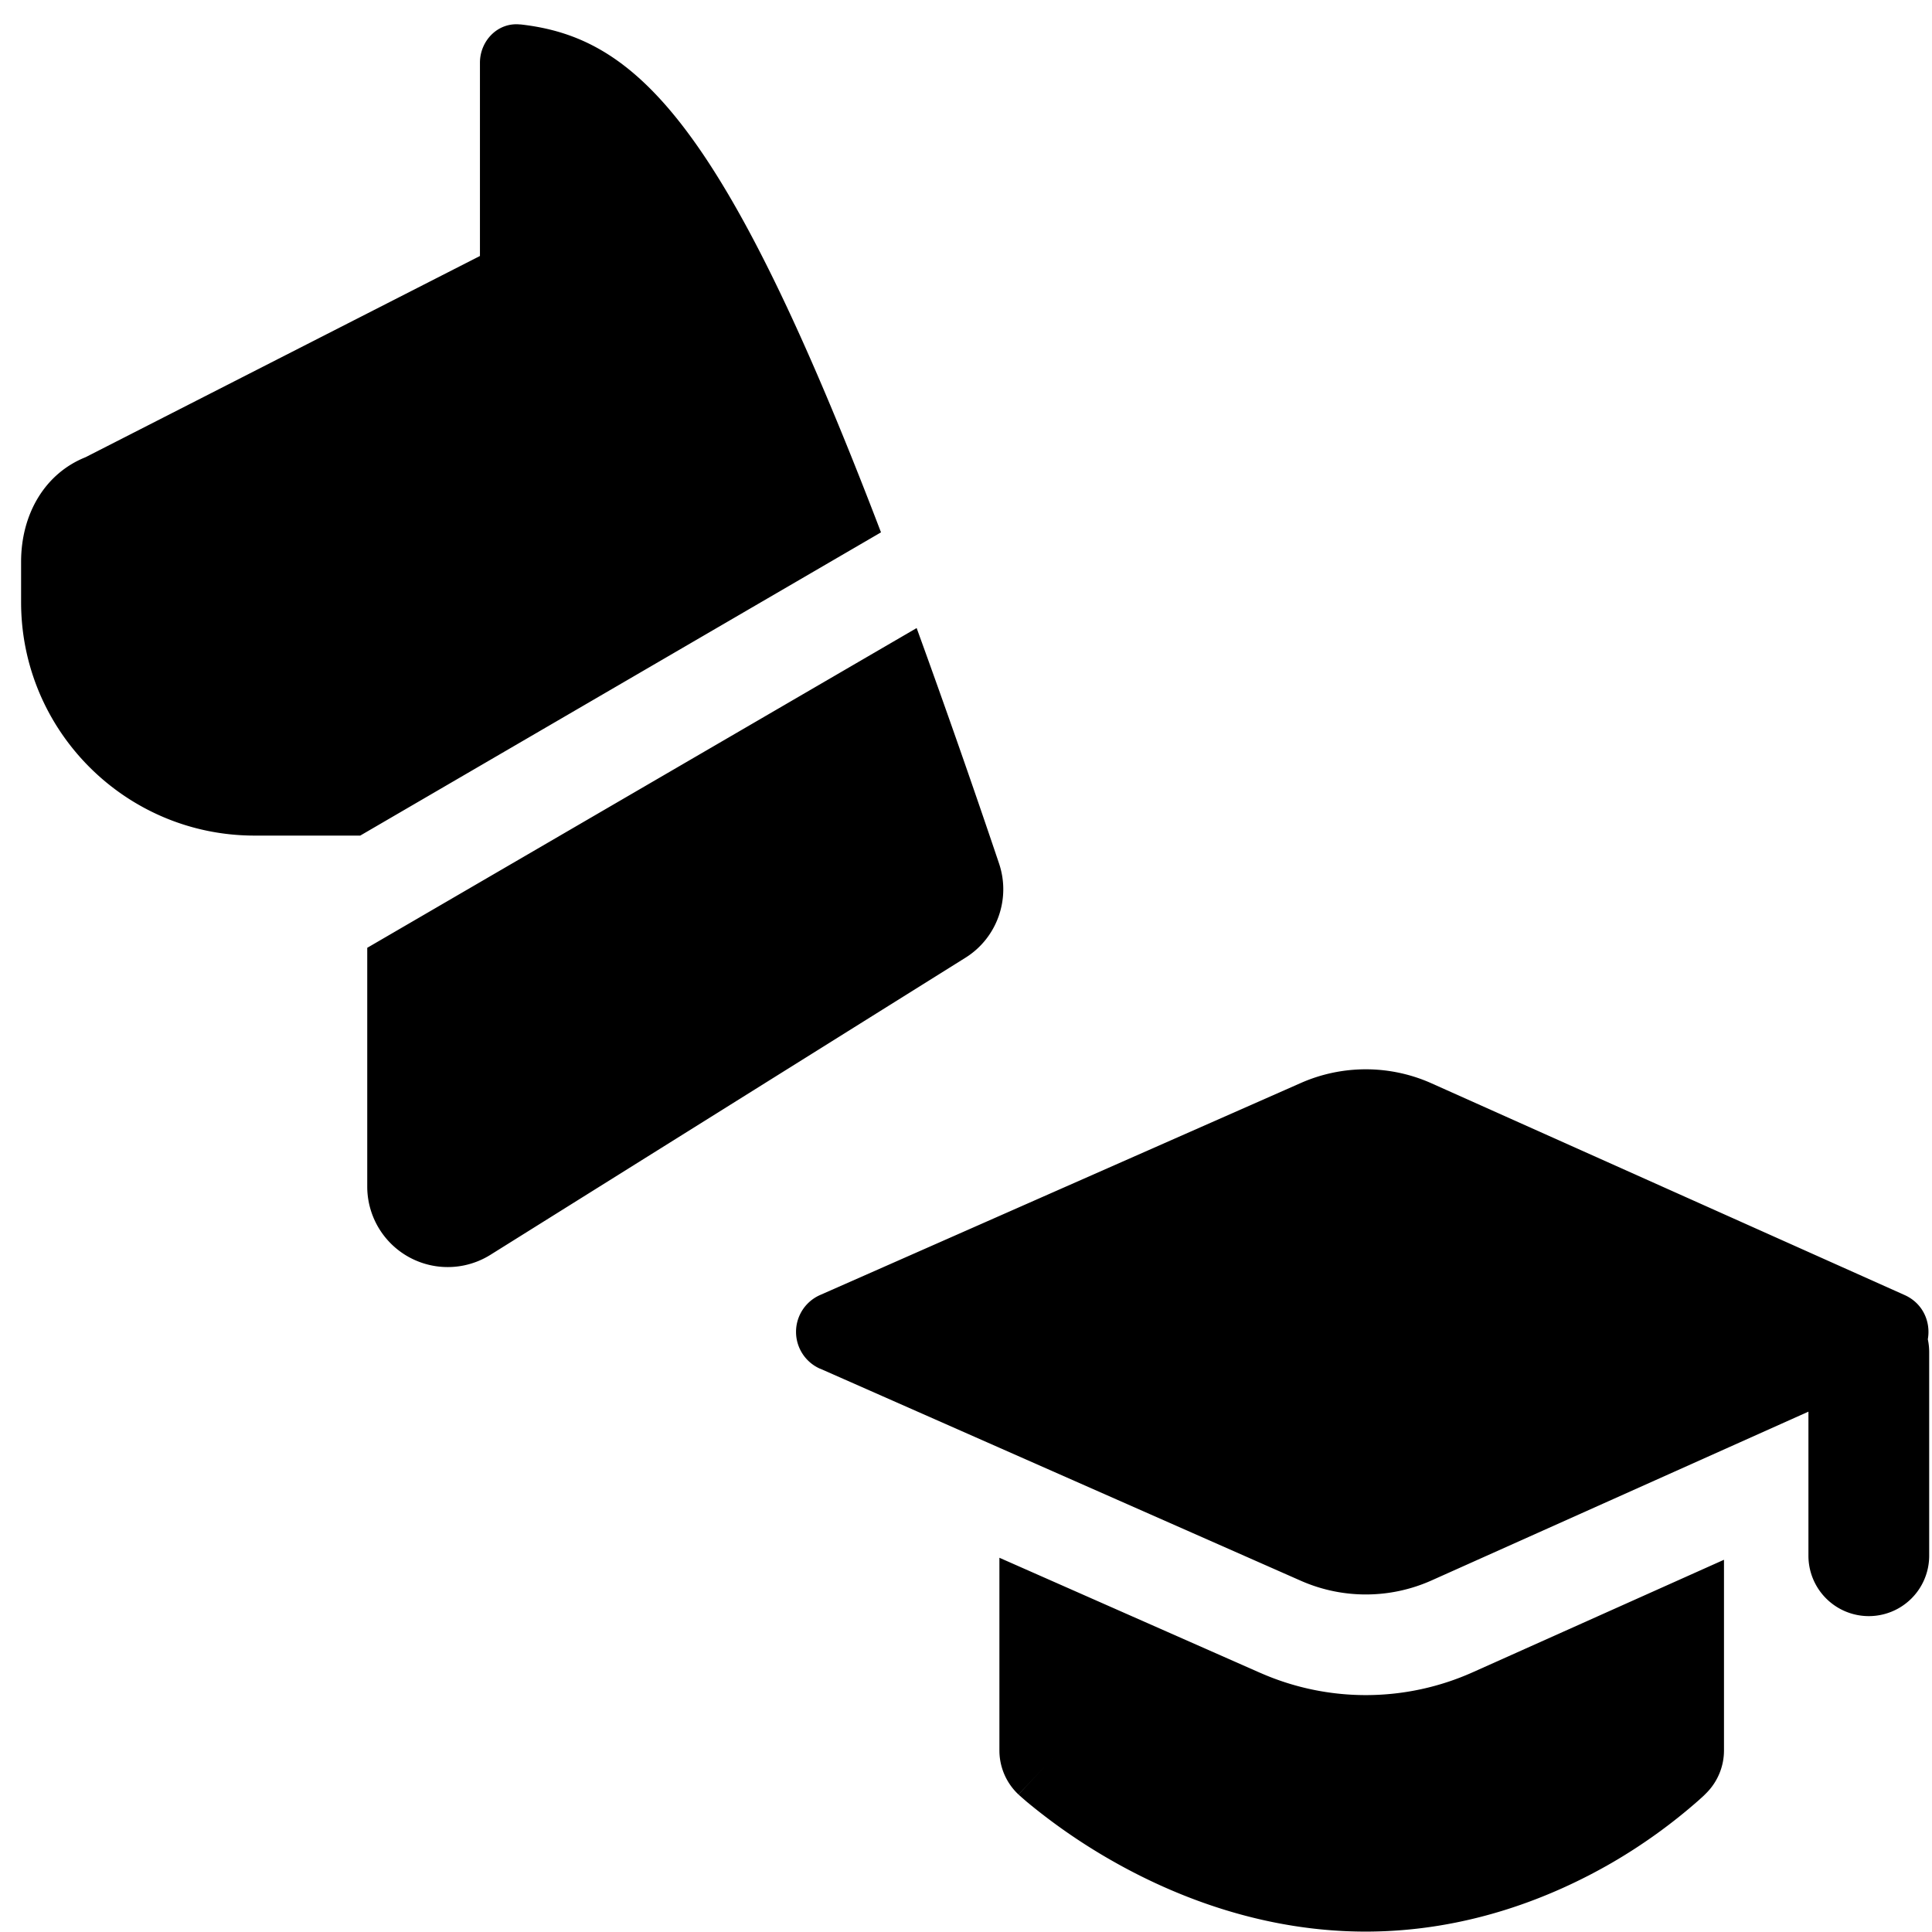
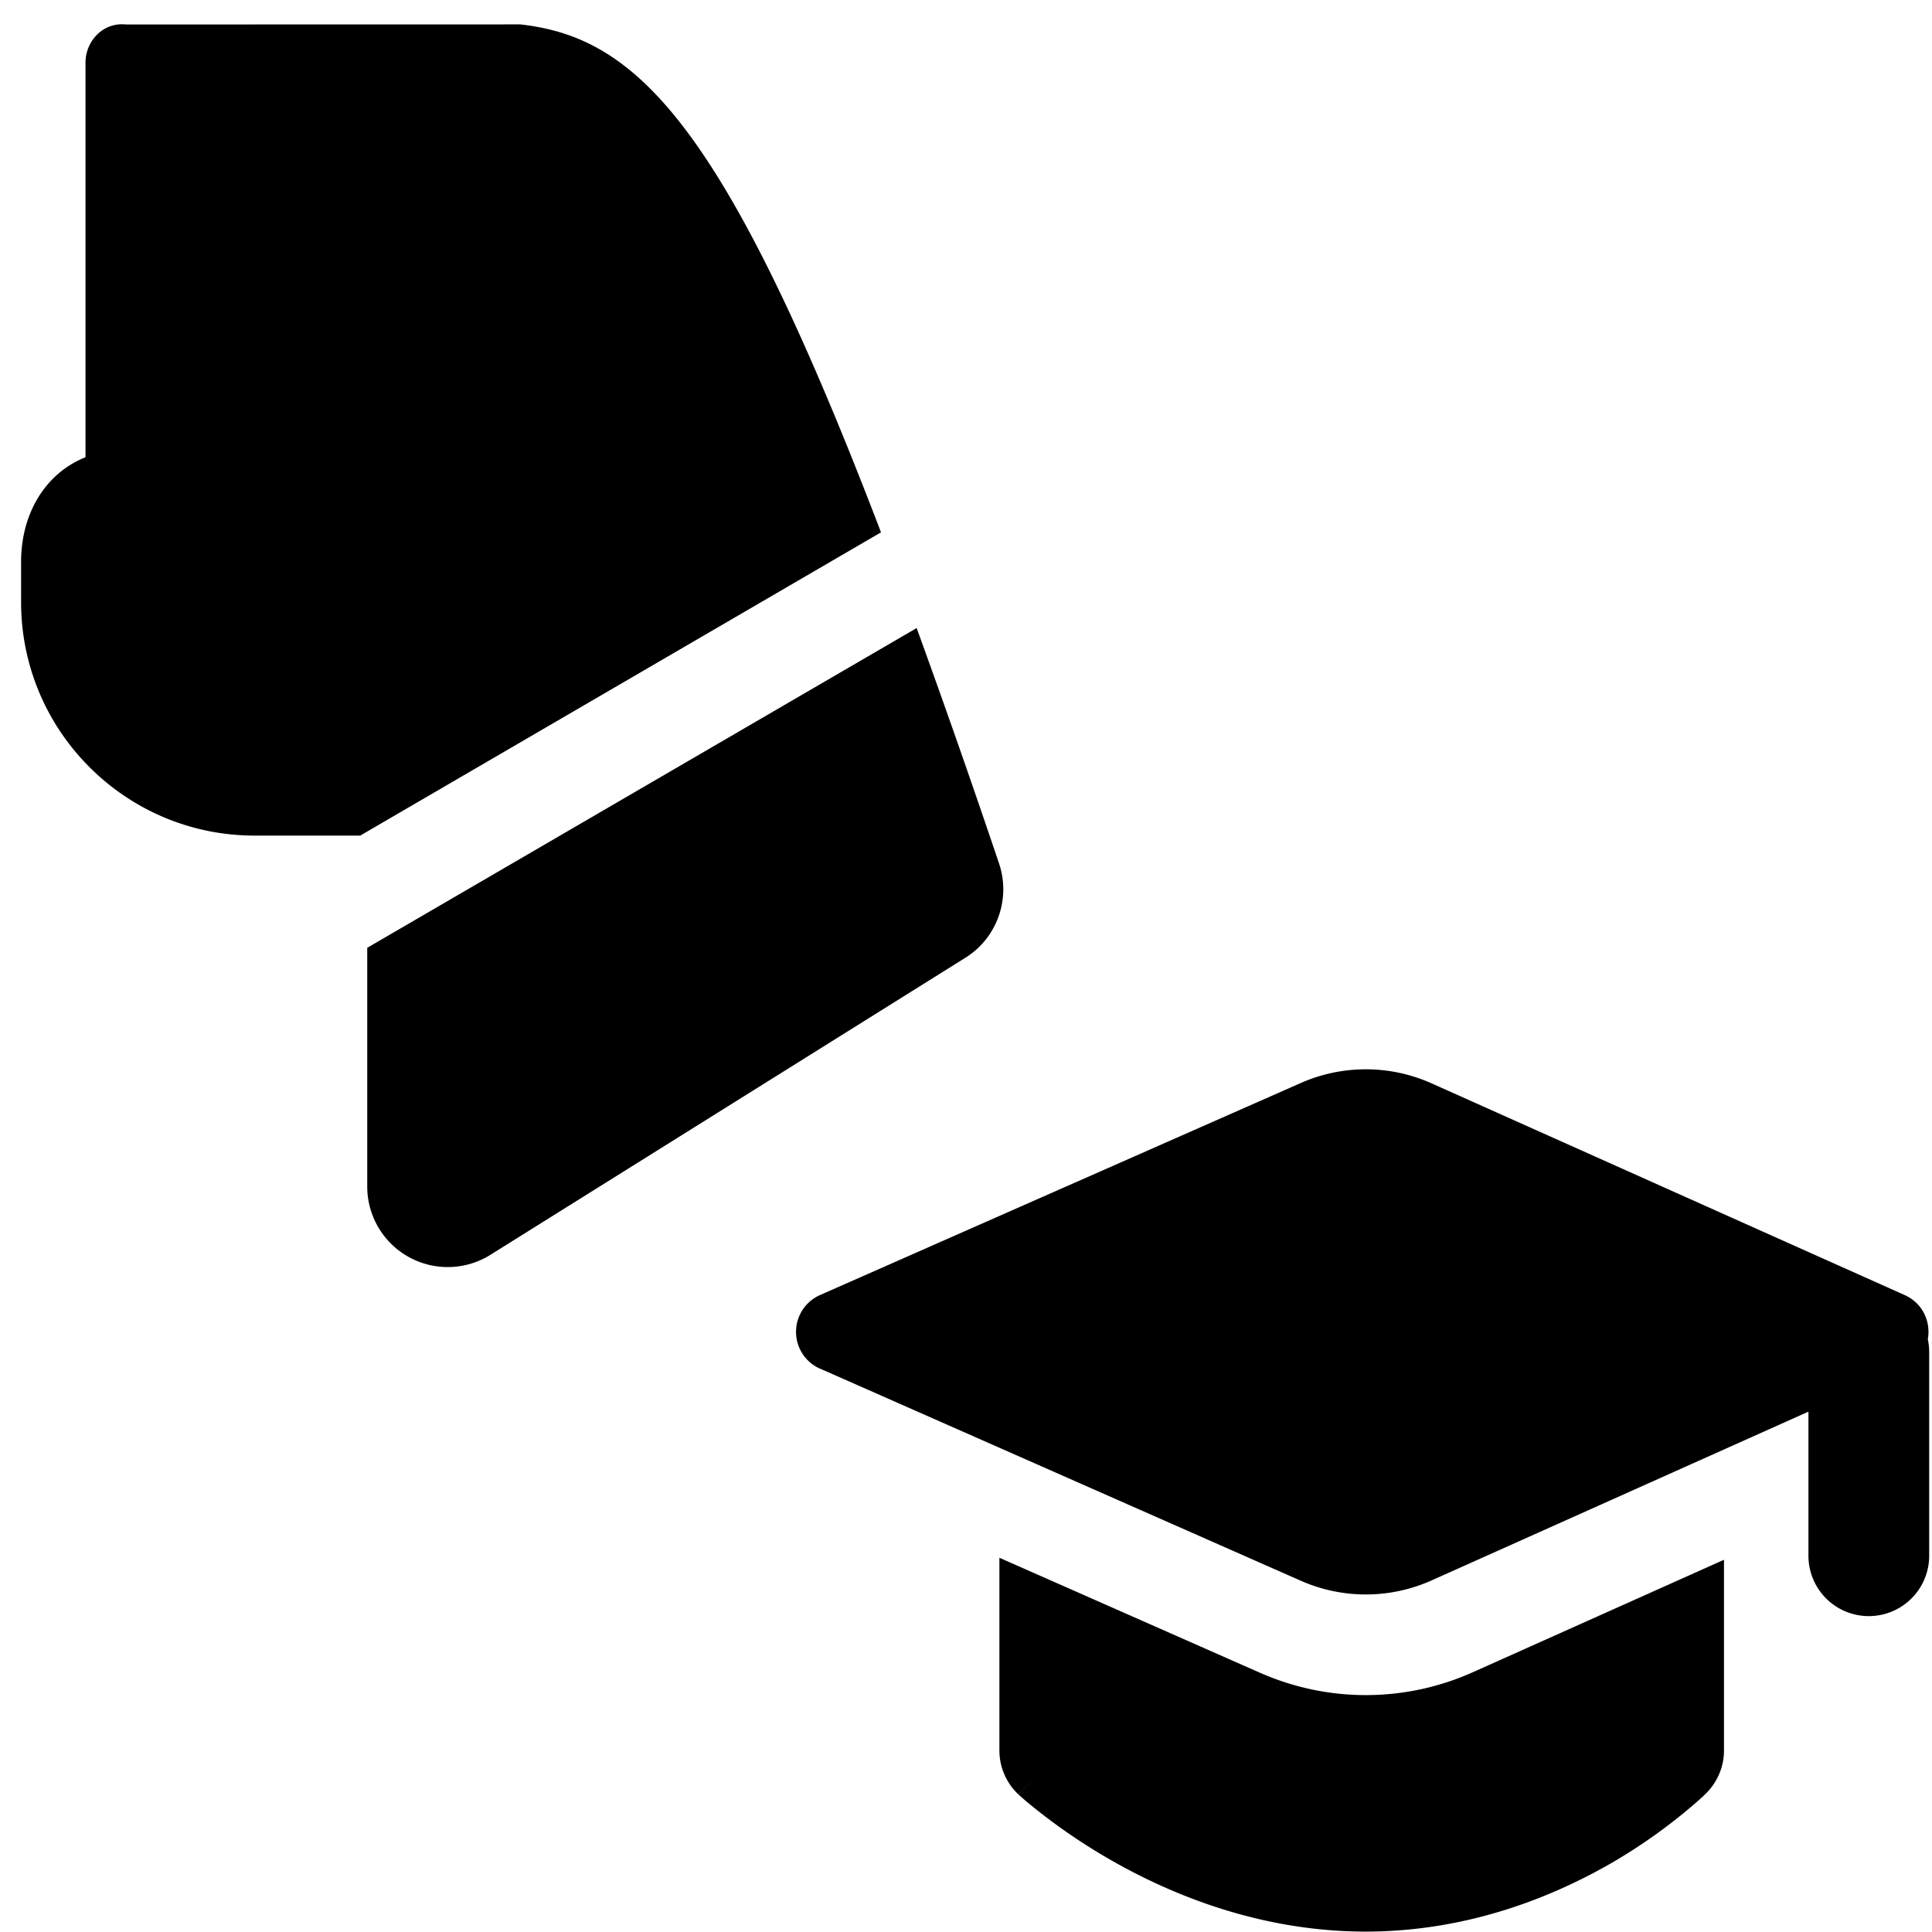
<svg xmlns="http://www.w3.org/2000/svg" fill="none" viewBox="0 0 24 24">
-   <path fill="#000000" fill-rule="evenodd" d="M11.995 11.896c0.391 -0.245 0.563 -0.73 0.416 -1.168a132.614 132.614 0 0 0 -1.024 -2.926l-6.825 3.972v2.966a1 1 0 0 0 1.53 0.848l5.903 -3.692ZM6.462 0.303c1.437 0.16 2.532 1.206 4.482 6.31L4.475 10.38H3.162c-1.6 0 -2.9 -1.3 -2.9 -2.9v-0.5c0 -0.6 0.3 -1.1 0.8 -1.3l4.9 -2.5V0.78c0 -0.276 0.225 -0.506 0.5 -0.476Zm3.726 16.7a0.5 0.5 0 0 1 0 -0.916l5.972 -2.634a2 2 0 0 1 1.624 0.005l5.877 2.63c0.23 0.104 0.325 0.337 0.287 0.549a0.756 0.756 0 0 1 0.017 0.158v2.531a0.75 0.75 0 1 1 -1.5 0v-1.79l-4.68 2.096a2 2 0 0 1 -1.625 0.005l-5.972 -2.635Zm5.467 3.778 -3.24 -1.43v2.394a0.75 0.75 0 0 0 0.237 0.547l0.513 -0.547c-0.513 0.547 -0.512 0.548 -0.512 0.548l0.001 0 0.003 0.003 0.006 0.006 0.02 0.018 0.069 0.06a7.36 7.36 0 0 0 1.125 0.77c0.743 0.414 1.82 0.845 3.088 0.845 1.271 0 2.326 -0.433 3.05 -0.85a6.772 6.772 0 0 0 1.085 -0.78l0.066 -0.06 0.02 -0.02 0.006 -0.006 0.002 -0.002 0.002 -0.002 -0.53 -0.53 0.53 0.53a0.75 0.75 0 0 0 0.22 -0.53v-2.369l-3.12 1.397a3.25 3.25 0 0 1 -2.64 0.008Z" clip-rule="evenodd" stroke-width="1" />
+   <path fill="#000000" fill-rule="evenodd" d="M11.995 11.896c0.391 -0.245 0.563 -0.73 0.416 -1.168a132.614 132.614 0 0 0 -1.024 -2.926l-6.825 3.972v2.966a1 1 0 0 0 1.53 0.848l5.903 -3.692ZM6.462 0.303c1.437 0.16 2.532 1.206 4.482 6.31L4.475 10.38H3.162c-1.6 0 -2.9 -1.3 -2.9 -2.9v-0.5c0 -0.6 0.3 -1.1 0.8 -1.3V0.78c0 -0.276 0.225 -0.506 0.5 -0.476Zm3.726 16.7a0.5 0.5 0 0 1 0 -0.916l5.972 -2.634a2 2 0 0 1 1.624 0.005l5.877 2.63c0.23 0.104 0.325 0.337 0.287 0.549a0.756 0.756 0 0 1 0.017 0.158v2.531a0.75 0.75 0 1 1 -1.5 0v-1.79l-4.68 2.096a2 2 0 0 1 -1.625 0.005l-5.972 -2.635Zm5.467 3.778 -3.24 -1.43v2.394a0.75 0.75 0 0 0 0.237 0.547l0.513 -0.547c-0.513 0.547 -0.512 0.548 -0.512 0.548l0.001 0 0.003 0.003 0.006 0.006 0.02 0.018 0.069 0.06a7.36 7.36 0 0 0 1.125 0.77c0.743 0.414 1.82 0.845 3.088 0.845 1.271 0 2.326 -0.433 3.05 -0.85a6.772 6.772 0 0 0 1.085 -0.78l0.066 -0.06 0.02 -0.02 0.006 -0.006 0.002 -0.002 0.002 -0.002 -0.53 -0.53 0.53 0.53a0.75 0.75 0 0 0 0.22 -0.53v-2.369l-3.12 1.397a3.25 3.25 0 0 1 -2.64 0.008Z" clip-rule="evenodd" stroke-width="1" />
</svg>